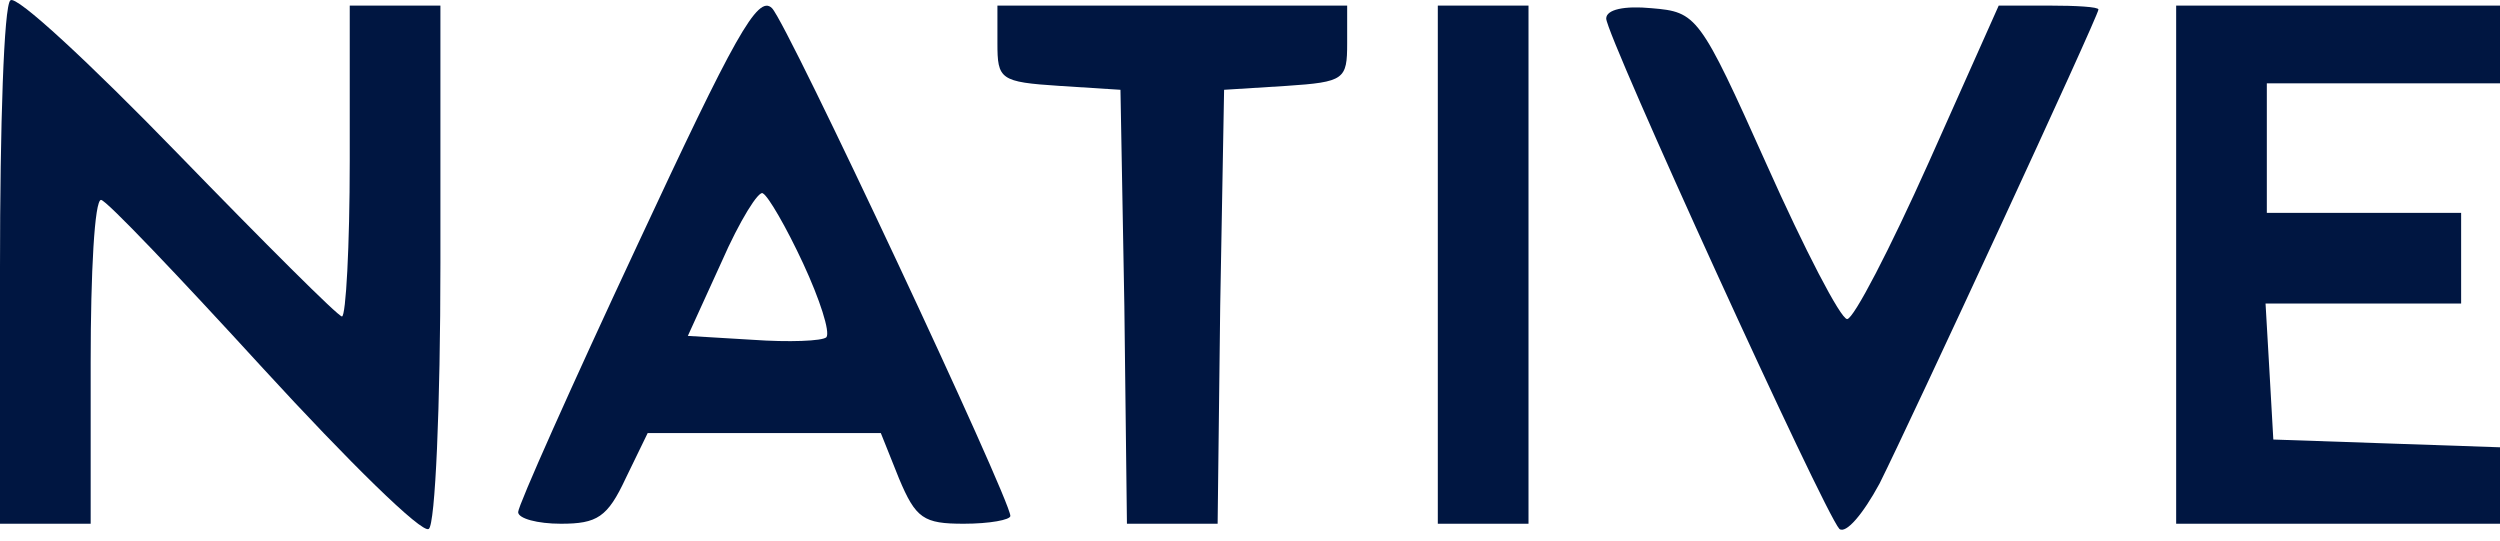
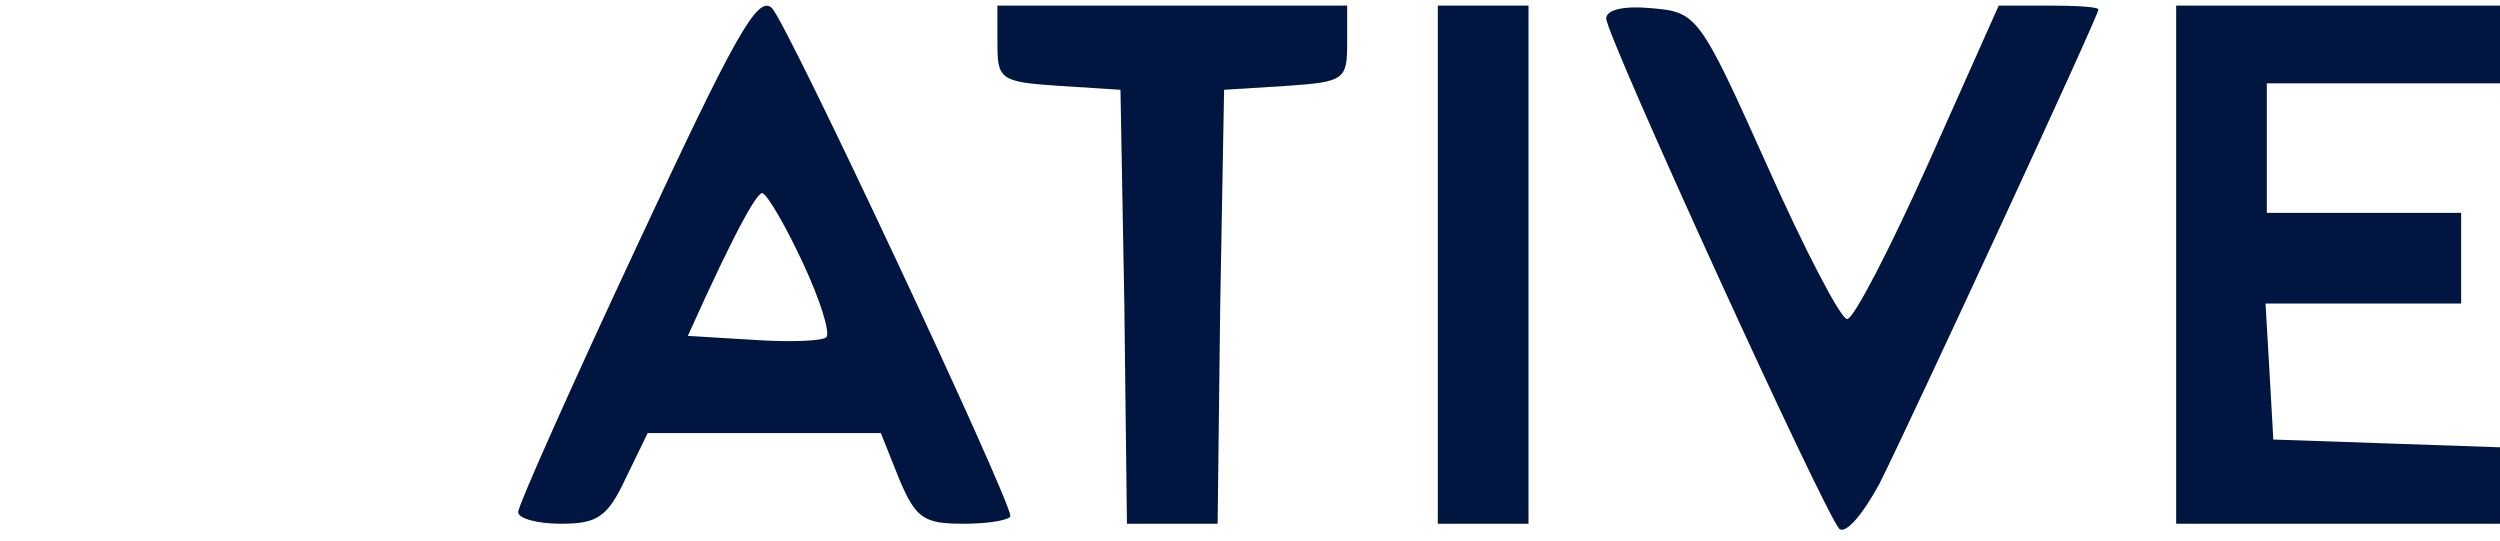
<svg xmlns="http://www.w3.org/2000/svg" width="97" height="21" viewBox="0 0 97 21" fill="none">
-   <path d="M0.402 0.016C0.151 0.217 0 4.891 0 10.37V20.321H1.759H3.518V14.038C3.518 10.571 3.669 7.756 3.92 7.756C4.121 7.756 6.936 10.721 10.203 14.29C13.52 17.908 16.384 20.723 16.636 20.522C16.887 20.371 17.088 15.747 17.088 10.219V0.217H15.329H13.57V6.248C13.57 9.565 13.419 12.279 13.268 12.279C13.118 12.279 10.253 9.415 6.885 5.947C3.518 2.479 0.603 -0.235 0.402 0.016Z" fill="#001641" />
-   <path d="M24.727 9.515C22.164 14.993 20.104 19.617 20.104 19.869C20.104 20.12 20.858 20.321 21.762 20.321C23.169 20.321 23.572 20.07 24.275 18.562L25.13 16.803H29.653H34.176L34.88 18.562C35.533 20.12 35.835 20.321 37.393 20.321C38.398 20.321 39.202 20.17 39.202 20.019C39.202 19.366 30.558 0.921 29.954 0.318C29.402 -0.235 28.497 1.423 24.727 9.515ZM31.161 10.219C31.814 11.626 32.216 12.883 32.065 13.084C31.915 13.234 30.608 13.284 29.201 13.184L26.688 13.033L27.994 10.168C28.698 8.56 29.452 7.354 29.603 7.505C29.804 7.605 30.507 8.811 31.161 10.219Z" fill="#001641" />
+   <path d="M24.727 9.515C22.164 14.993 20.104 19.617 20.104 19.869C20.104 20.12 20.858 20.321 21.762 20.321C23.169 20.321 23.572 20.07 24.275 18.562L25.13 16.803H29.653H34.176L34.88 18.562C35.533 20.12 35.835 20.321 37.393 20.321C38.398 20.321 39.202 20.17 39.202 20.019C39.202 19.366 30.558 0.921 29.954 0.318C29.402 -0.235 28.497 1.423 24.727 9.515ZM31.161 10.219C31.814 11.626 32.216 12.883 32.065 13.084C31.915 13.234 30.608 13.284 29.201 13.184L26.688 13.033C28.698 8.56 29.452 7.354 29.603 7.505C29.804 7.605 30.507 8.811 31.161 10.219Z" fill="#001641" />
  <path d="M38.7 1.675C38.7 3.082 38.8 3.182 41.112 3.333L43.474 3.484L43.625 11.877L43.725 20.321H45.484H47.244L47.344 11.877L47.495 3.484L49.907 3.333C52.169 3.182 52.27 3.082 52.27 1.675V0.217H45.484H38.7V1.675Z" fill="#001641" />
  <path d="M55.787 10.269V20.321H57.547H59.306V10.269V0.217H57.547H55.787V10.269Z" fill="#001641" />
  <path d="M62.321 0.72C62.321 1.373 70.765 19.869 71.368 20.522C71.619 20.723 72.273 19.969 72.926 18.763C74.132 16.35 81.42 0.619 81.42 0.368C81.42 0.267 80.565 0.217 79.51 0.217H77.55L74.836 6.299C73.328 9.666 71.921 12.38 71.669 12.38C71.418 12.38 70.011 9.666 68.553 6.399C65.94 0.569 65.839 0.468 64.08 0.318C63.025 0.217 62.321 0.368 62.321 0.72Z" fill="#001641" />
  <path d="M84.435 10.269V20.321H90.718H97V18.813V17.355L92.627 17.205L88.205 17.054L88.054 14.39L87.903 11.777H91.673H95.492V10.018V8.259H91.723H87.953V5.746V3.233H92.477H97V1.725V0.217H90.718H84.435V10.269Z" fill="#001641" />
</svg>